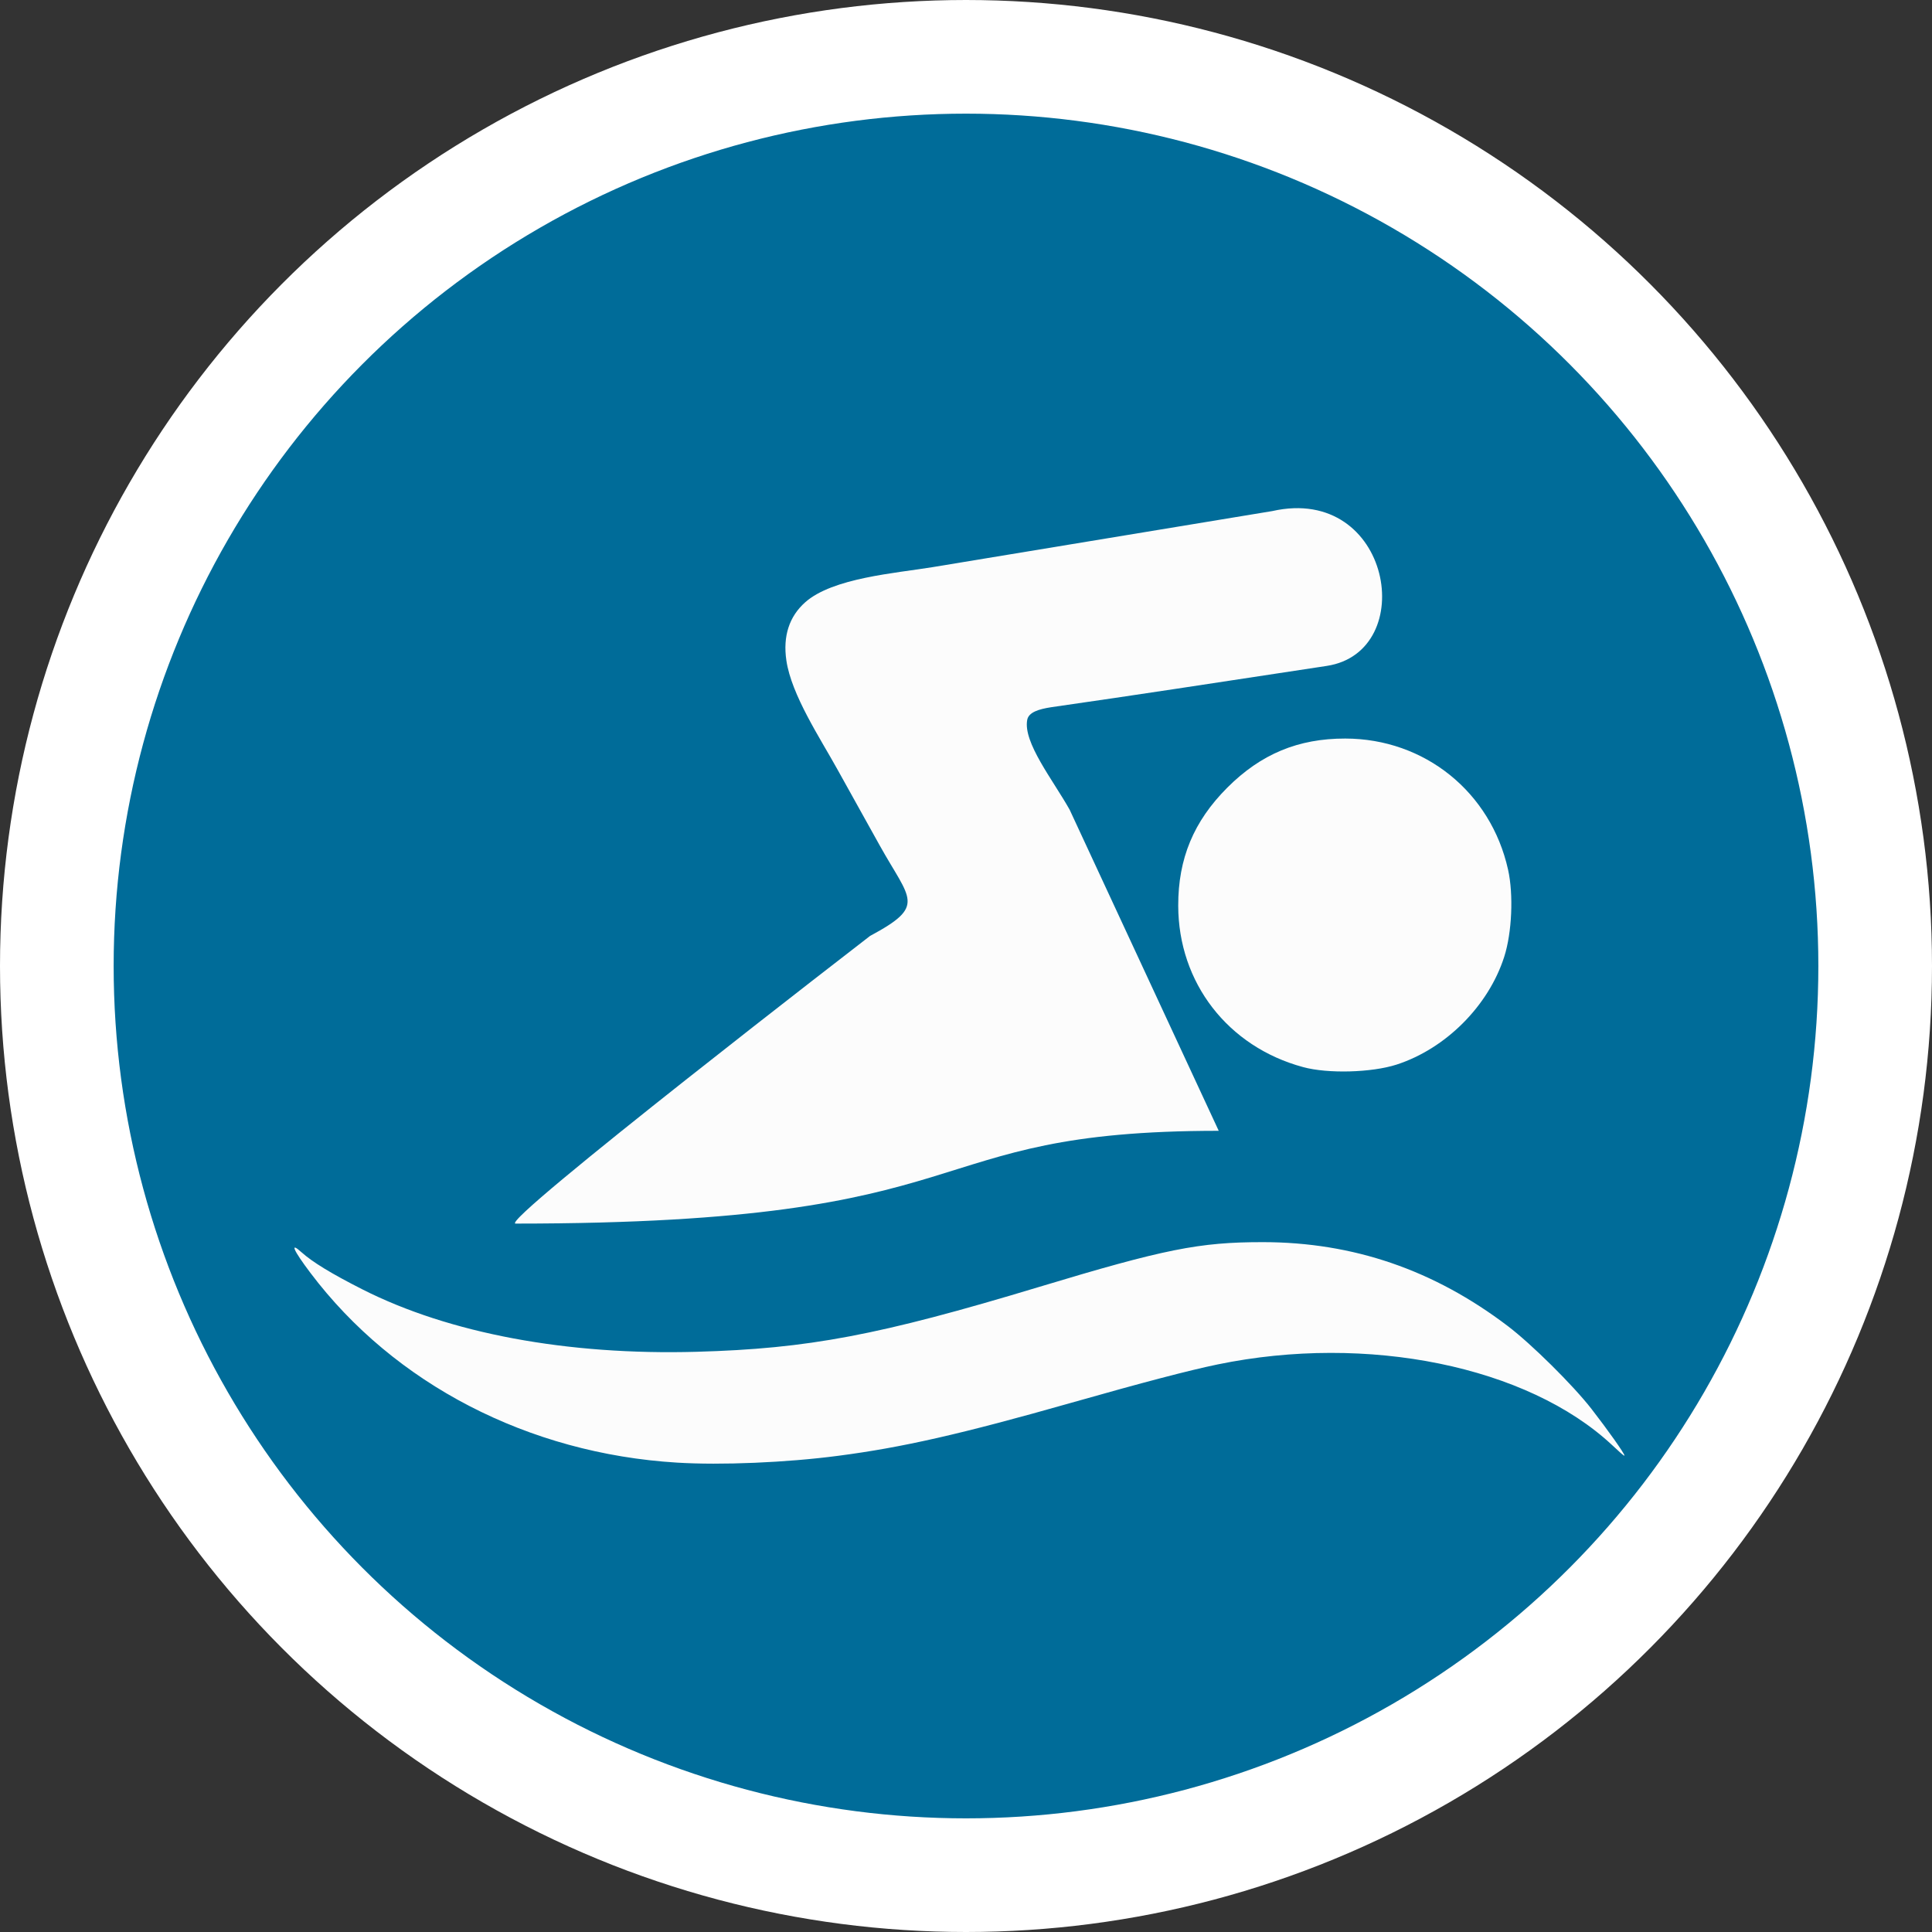
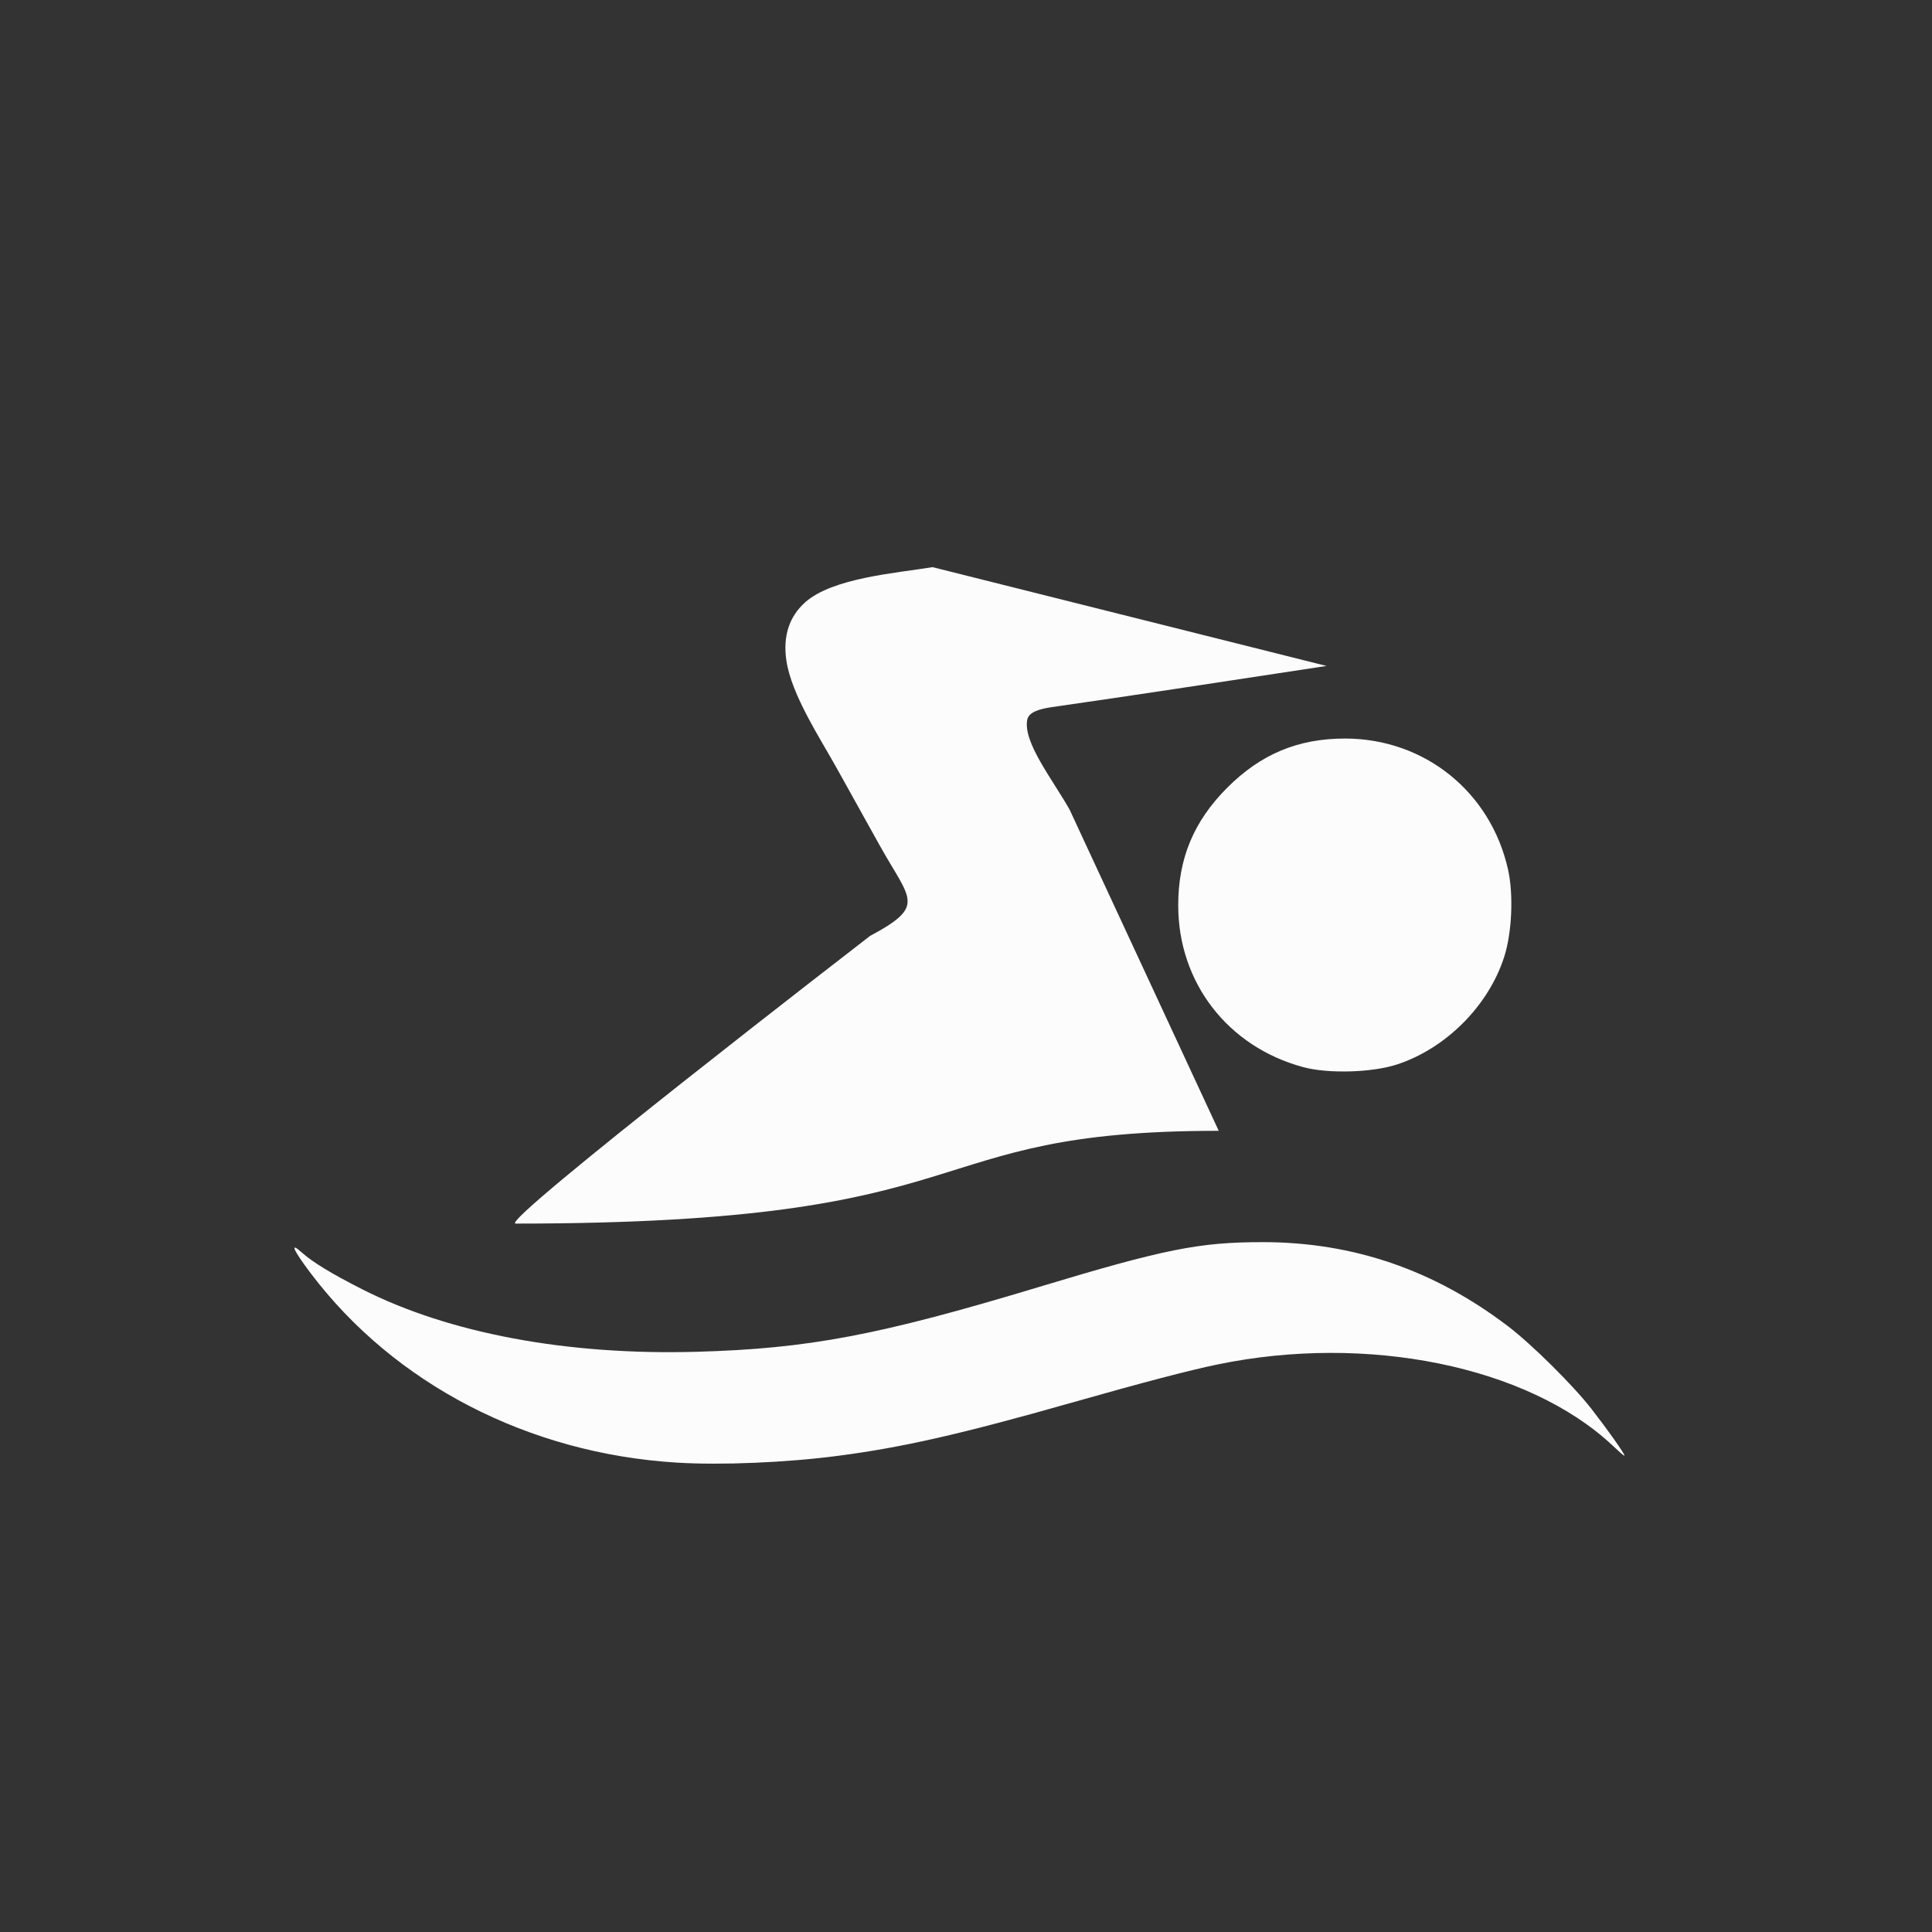
<svg xmlns="http://www.w3.org/2000/svg" width="85" height="85" viewBox="0 0 85 85" fill="none">
  <rect x="0" y="0" width="85" height="85" fill="#333333" stroke="none" />
-   <circle cx="42.5" cy="42.5" r="40" fill="#006C99" stroke="white" stroke-width="5" />
-   <path d="M51.771 30.3L58.362 29.299C62.463 28.685 61.23 21.302 55.975 22.485L41.029 24.952C39.409 25.218 36.631 25.422 35.421 26.502C34.727 27.121 34.439 27.982 34.597 29.057C34.82 30.579 36.091 32.488 36.854 33.87L38.702 37.193C40.047 39.61 40.769 39.841 38.279 41.177C38.279 41.177 21.869 53.833 22.685 53.833C43.912 53.833 39.921 49.751 53.619 49.751L47.06 35.624C46.326 34.316 45.003 32.664 45.194 31.668C45.259 31.333 45.707 31.198 46.252 31.114C48.095 30.849 49.929 30.579 51.771 30.3Z" fill="#FCFCFC" />
+   <path d="M51.771 30.3L58.362 29.299L41.029 24.952C39.409 25.218 36.631 25.422 35.421 26.502C34.727 27.121 34.439 27.982 34.597 29.057C34.82 30.579 36.091 32.488 36.854 33.87L38.702 37.193C40.047 39.61 40.769 39.841 38.279 41.177C38.279 41.177 21.869 53.833 22.685 53.833C43.912 53.833 39.921 49.751 53.619 49.751L47.06 35.624C46.326 34.316 45.003 32.664 45.194 31.668C45.259 31.333 45.707 31.198 46.252 31.114C48.095 30.849 49.929 30.579 51.771 30.3Z" fill="#FCFCFC" />
  <path d="M29.779 64.349C23.251 63.95 17.345 60.892 13.657 56.001C12.902 55.001 12.736 54.617 13.259 55.089C13.747 55.527 14.574 56.032 15.948 56.729C19.772 58.665 24.953 59.632 30.644 59.473C35.561 59.336 38.673 58.747 45.695 56.626C51.23 54.954 52.765 54.647 55.563 54.649C59.535 54.652 63.083 55.868 66.338 58.342C67.381 59.134 69.213 60.949 70.02 61.988C70.736 62.91 71.47 63.947 71.47 64.037C71.47 64.087 71.224 63.856 70.922 63.574C67.201 60.106 60.158 58.669 53.567 60.03C52.32 60.288 50.296 60.818 47.135 61.716C42.279 63.096 39.699 63.682 36.871 64.05C34.605 64.348 31.716 64.47 29.779 64.349ZM57.328 46.947C54.02 46.052 51.842 43.235 51.837 39.845C51.833 37.775 52.516 36.134 53.996 34.653C55.476 33.172 57.118 32.49 59.187 32.493C62.677 32.498 65.588 34.843 66.349 38.262C66.593 39.361 66.52 41.033 66.18 42.094C65.489 44.254 63.604 46.141 61.437 46.84C60.344 47.191 58.42 47.246 57.328 46.947Z" fill="#FCFCFC" />
</svg>